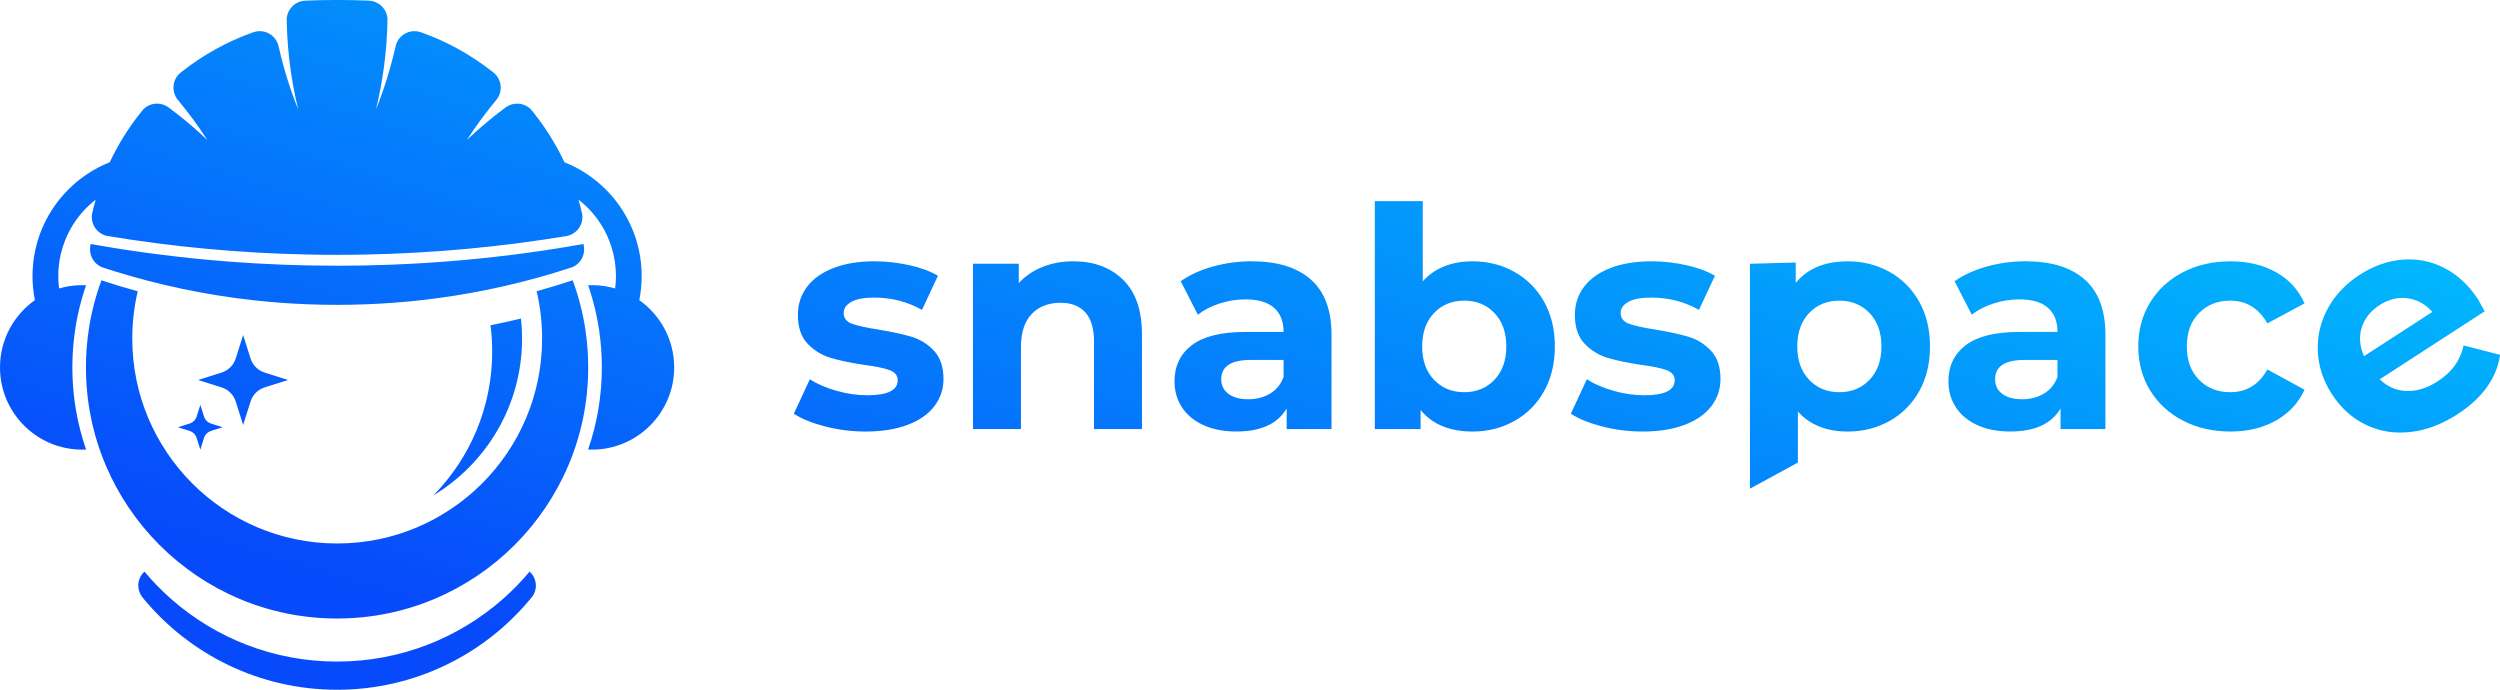
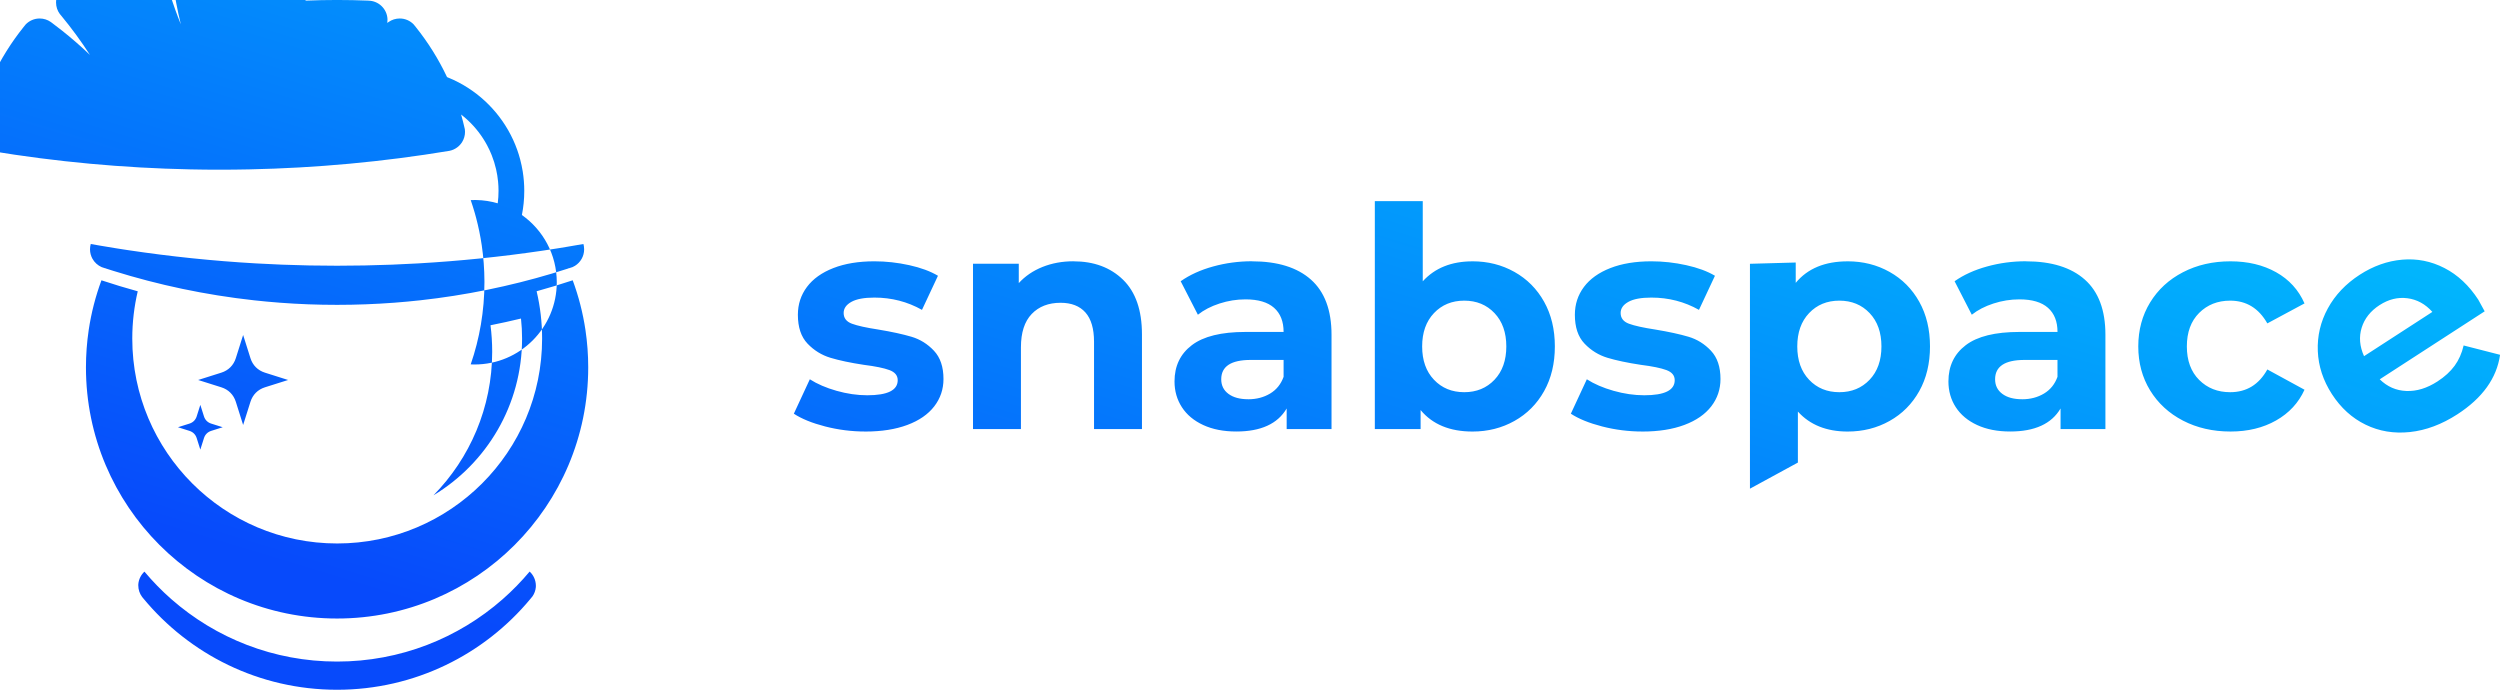
<svg xmlns="http://www.w3.org/2000/svg" xml:space="preserve" width="135.785mm" height="37.465mm" version="1.0" style="shape-rendering:geometricPrecision; text-rendering:geometricPrecision; image-rendering:optimizeQuality; fill-rule:evenodd; clip-rule:evenodd" viewBox="0 0 135.775 37.462">
  <defs>
    <style type="text/css">
   
    .fil0 {fill:url(#id0)}
   
  </style>
    <linearGradient id="id0" gradientUnits="userSpaceOnUse" x1="60.173" y1="44.206" x2="75.602" y2="-6.744">
      <stop offset="0" style="stop-opacity:1; stop-color:#074AFB" />
      <stop offset="1" style="stop-opacity:1; stop-color:#00BFFD" />
    </linearGradient>
  </defs>
  <g id="Слой_x0020_1">
-     <path class="fil0" d="M47.002 23.436c-0.745,0 -1.474,-0.092 -2.186,-0.275 -0.712,-0.184 -1.279,-0.414 -1.702,-0.693l0.868 -1.869c0.4,0.256 0.884,0.465 1.452,0.626 0.567,0.161 1.123,0.242 1.669,0.242 1.101,0 1.652,-0.272 1.652,-0.818 0,-0.256 -0.15,-0.439 -0.45,-0.55 -0.3,-0.111 -0.762,-0.206 -1.385,-0.284 -0.734,-0.111 -1.34,-0.239 -1.819,-0.384 -0.478,-0.145 -0.892,-0.401 -1.243,-0.768 -0.35,-0.367 -0.525,-0.89 -0.525,-1.568 0,-0.567 0.164,-1.071 0.492,-1.51 0.328,-0.439 0.806,-0.781 1.435,-1.026 0.628,-0.245 1.371,-0.367 2.227,-0.367 0.634,0 1.265,0.07 1.894,0.209 0.629,0.139 1.149,0.331 1.56,0.576l-0.868 1.852c-0.79,-0.445 -1.652,-0.667 -2.586,-0.667 -0.556,0 -0.973,0.078 -1.251,0.234 -0.278,0.156 -0.417,0.356 -0.417,0.601 0,0.278 0.15,0.473 0.45,0.584 0.3,0.111 0.779,0.217 1.435,0.317 0.734,0.122 1.335,0.253 1.802,0.392 0.467,0.139 0.873,0.392 1.218,0.759 0.345,0.367 0.517,0.879 0.517,1.535 0,0.556 -0.167,1.051 -0.501,1.485 -0.334,0.433 -0.82,0.77 -1.46,1.009 -0.64,0.239 -1.399,0.359 -2.277,0.359zm-19.579 9.2c0.007,0.005 0.014,0.01 0.021,0.015 -0.007,-0.005 -0.014,-0.01 -0.021,-0.015zm0.872 -15.336c-0.55,0.133 -1.102,0.255 -1.656,0.365 0.061,0.47 0.092,0.949 0.092,1.436 0,3.037 -1.217,5.791 -3.189,7.799 2.884,-1.738 4.812,-4.901 4.812,-8.514 0,-0.363 -0.019,-0.726 -0.059,-1.086zm-16.824 5.706c-0.194,-0.061 -0.333,-0.2 -0.394,-0.394l-0.197 -0.624 -0.197 0.624c-0.061,0.194 -0.2,0.333 -0.394,0.394l-0.624 0.197 0.624 0.197c0.194,0.061 0.333,0.201 0.394,0.394l0.197 0.624 0.197 -0.624c0.061,-0.194 0.201,-0.333 0.394,-0.394l0.624 -0.197 -0.624 -0.197zm0.549 -1.972c0.387,0.122 0.666,0.401 0.788,0.788l0.397 1.258 0.397 -1.258c0.123,-0.387 0.401,-0.666 0.788,-0.788l1.258 -0.397 -1.258 -0.398c-0.388,-0.122 -0.666,-0.401 -0.788,-0.788l-0.397 -1.258 -0.397 1.258c-0.122,0.387 -0.401,0.666 -0.788,0.788l-1.258 0.398 1.258 0.397zm-7.203 -3.106c-0.098,0.661 -0.149,1.337 -0.149,2.025 0,7.533 6.107,13.639 13.639,13.639 7.533,0 13.639,-6.107 13.639,-13.639 0,-0.688 -0.051,-1.364 -0.149,-2.025 -0.139,-0.936 -0.374,-1.841 -0.693,-2.705 -0.646,0.214 -1.3,0.412 -1.96,0.595 0.195,0.824 0.298,1.685 0.298,2.569 0,6.147 -4.983,11.129 -11.129,11.129 -6.146,0 -11.129,-4.983 -11.129,-11.129 0,-0.883 0.103,-1.742 0.297,-2.566 -0.664,-0.183 -1.321,-0.382 -1.971,-0.598 -0.319,0.864 -0.554,1.769 -0.693,2.705zm11.802 -17.894c0.56,-0.023 1.123,-0.035 1.688,-0.035 0.566,0 1.128,0.012 1.688,0.035l0 0.002c0.564,0.001 1.024,0.445 1.05,1.003l-0.01 0.207c0.002,0 0.004,0.001 0.006,0.001 -0.039,1.587 -0.246,3.16 -0.623,4.699 0.43,-1.067 0.779,-2.175 1.039,-3.317 0.003,0.001 0.005,0.001 0.008,0.002 0.057,-0.528 0.504,-0.939 1.047,-0.939 0.136,0 0.247,0.023 0.369,0.067 1.408,0.501 2.709,1.227 3.861,2.135 0.036,0.028 0.071,0.057 0.107,0.085 0.212,0.193 0.346,0.471 0.346,0.78 0,0.234 -0.076,0.45 -0.205,0.625 -0.026,0.032 -0.052,0.063 -0.079,0.094 -0.56,0.678 -1.08,1.387 -1.557,2.128 0.484,-0.462 0.989,-0.901 1.513,-1.318 0.179,-0.142 0.36,-0.281 0.544,-0.418l0.075 -0.055c0.17,-0.118 0.377,-0.187 0.599,-0.187 0.296,0 0.563,0.122 0.755,0.319 0.04,0.049 0.08,0.098 0.12,0.148 0.665,0.831 1.236,1.742 1.694,2.715 0.124,0.049 0.246,0.102 0.365,0.158 1.423,0.667 2.571,1.824 3.227,3.253 0.081,0.177 0.155,0.359 0.221,0.544 0.06,0.168 0.113,0.34 0.159,0.514 0.057,0.215 0.104,0.436 0.14,0.659 0.054,0.343 0.083,0.694 0.083,1.052 0,0.449 -0.044,0.887 -0.129,1.311 1.146,0.808 1.895,2.143 1.895,3.652 0,2.466 -1.999,4.466 -4.466,4.466 -0.07,0 -0.14,-0.002 -0.209,-0.005 0.483,-1.398 0.746,-2.899 0.746,-4.461 0,-0.018 -0,-0.037 -0,-0.056 -0.003,-0.662 -0.052,-1.314 -0.146,-1.951 -0.076,-0.512 -0.18,-1.015 -0.31,-1.507 -0.025,-0.093 -0.05,-0.185 -0.077,-0.277 -0.065,-0.226 -0.136,-0.449 -0.212,-0.67 0.069,-0.003 0.139,-0.005 0.209,-0.005 0.021,0 0.042,0 0.063,0 0.007,0 0.014,0 0.021,0 0.407,0.007 0.8,0.069 1.174,0.179 0.029,-0.222 0.043,-0.448 0.043,-0.677 0,-0.169 -0.008,-0.335 -0.024,-0.499 -0.022,-0.231 -0.059,-0.457 -0.109,-0.677 -0.06,-0.264 -0.141,-0.519 -0.239,-0.766 -0.074,-0.186 -0.159,-0.367 -0.253,-0.542 -0.269,-0.499 -0.616,-0.95 -1.025,-1.335 -0.122,-0.115 -0.249,-0.224 -0.382,-0.327 0.075,0.263 0.143,0.53 0.203,0.799 0.006,0.046 0.01,0.093 0.01,0.141 0,0.203 -0.057,0.392 -0.156,0.552 -0.071,0.116 -0.164,0.216 -0.273,0.296 -0.124,0.091 -0.268,0.156 -0.425,0.186 -3.595,0.596 -7.228,0.931 -10.875,1.006 -0.531,0.011 -1.063,0.017 -1.595,0.017 -0.532,0 -1.063,-0.005 -1.595,-0.017 -3.647,-0.075 -7.281,-0.41 -10.875,-1.006 -0.157,-0.03 -0.301,-0.095 -0.425,-0.186 -0.109,-0.08 -0.202,-0.181 -0.273,-0.296 -0.099,-0.161 -0.156,-0.35 -0.156,-0.552 0,-0.048 0.003,-0.095 0.01,-0.141 0.06,-0.27 0.128,-0.536 0.203,-0.799 -0.132,0.103 -0.26,0.212 -0.382,0.327 -0.409,0.386 -0.756,0.836 -1.025,1.335 -0.094,0.175 -0.179,0.356 -0.253,0.542 -0.098,0.247 -0.178,0.503 -0.239,0.766 -0.051,0.221 -0.087,0.447 -0.109,0.677 -0.015,0.164 -0.024,0.331 -0.024,0.499 0,0.229 0.015,0.455 0.043,0.677 0.373,-0.11 0.767,-0.172 1.174,-0.179 0.007,-0 0.014,-0 0.021,-0 0.021,-0 0.042,-0 0.063,-0 0.07,0 0.14,0.002 0.209,0.005 -0.076,0.221 -0.147,0.444 -0.212,0.67 -0.026,0.092 -0.052,0.184 -0.077,0.277 -0.131,0.492 -0.235,0.995 -0.31,1.507 -0.094,0.637 -0.144,1.289 -0.147,1.951 0,0.018 -0,0.037 -0,0.056 0,1.562 0.263,3.063 0.746,4.461 -0.069,0.003 -0.139,0.005 -0.209,0.005 -2.466,0 -4.466,-1.999 -4.466,-4.466 0,-1.509 0.749,-2.844 1.895,-3.652 -0.085,-0.424 -0.129,-0.862 -0.129,-1.311 0,-0.358 0.028,-0.709 0.083,-1.052 0.035,-0.224 0.082,-0.444 0.14,-0.659 0.046,-0.174 0.099,-0.346 0.159,-0.514 0.066,-0.185 0.14,-0.367 0.221,-0.544 0.656,-1.429 1.804,-2.586 3.227,-3.253 0.12,-0.056 0.242,-0.109 0.365,-0.158 0.458,-0.974 1.028,-1.884 1.694,-2.715 0.04,-0.05 0.08,-0.099 0.12,-0.148 0.192,-0.196 0.459,-0.319 0.755,-0.319 0.223,0 0.429,0.069 0.599,0.187l0.075 0.055c0.183,0.137 0.365,0.276 0.544,0.418 0.524,0.416 1.029,0.856 1.513,1.318 -0.477,-0.741 -0.996,-1.45 -1.557,-2.128 -0.026,-0.031 -0.052,-0.063 -0.079,-0.094 -0.129,-0.175 -0.205,-0.391 -0.205,-0.625 0,-0.309 0.133,-0.587 0.346,-0.78 0.035,-0.029 0.071,-0.057 0.107,-0.085 1.151,-0.907 2.453,-1.634 3.861,-2.135 0.122,-0.043 0.233,-0.067 0.369,-0.067 0.543,0 0.99,0.411 1.047,0.939 0.003,-0.001 0.005,-0.001 0.008,-0.002 0.26,1.142 0.609,2.251 1.039,3.317 -0.376,-1.539 -0.584,-3.112 -0.623,-4.699 0.002,-0 0.004,-0.001 0.006,-0.001l-0.01 -0.207c0.026,-0.558 0.486,-1.002 1.05,-1.003l0 -0.002zm-12.242 16.02c0,0.02 0,0.039 0.001,0.059 -0,-0.019 -0.001,-0.039 -0.001,-0.059zm27.861 0c-0,0.02 -0,0.039 -0.001,0.059 0,-0.019 0.001,-0.039 0.001,-0.059zm-26.851 -2.722c-0.153,-0.026 -0.306,-0.053 -0.458,-0.08 -0.026,0.092 -0.04,0.189 -0.04,0.29 0,0.183 0.047,0.355 0.129,0.505 0.112,0.204 0.289,0.367 0.504,0.461 0.063,0.021 0.125,0.041 0.188,0.062 0.019,0.004 0.038,0.008 0.057,0.011 -0.001,0.002 -0.002,0.004 -0.003,0.006 0.131,0.043 0.262,0.084 0.394,0.125l0 -0c2.452,0.766 5.003,1.307 7.63,1.597 0.467,0.051 0.936,0.095 1.407,0.131 1.027,0.078 2.065,0.117 3.112,0.117 1.047,0 2.085,-0.04 3.112,-0.117 0.471,-0.036 0.941,-0.08 1.407,-0.131 2.454,-0.271 4.843,-0.761 7.145,-1.449 0.294,-0.088 0.587,-0.179 0.878,-0.274 -0.001,-0.002 -0.002,-0.004 -0.003,-0.006 0.019,-0.003 0.037,-0.007 0.056,-0.011 0.064,-0.021 0.129,-0.042 0.193,-0.063 0.047,-0.021 0.092,-0.044 0.135,-0.071 0.297,-0.186 0.495,-0.517 0.495,-0.893 0,-0.055 -0.004,-0.108 -0.012,-0.161 -0.004,-0.024 -0.009,-0.049 -0.014,-0.073 -0.004,-0.019 -0.009,-0.037 -0.014,-0.056 -0.318,0.057 -0.638,0.112 -0.958,0.164 -0.137,0.023 -0.273,0.045 -0.41,0.067 -0.232,0.037 -0.464,0.073 -0.697,0.108 -0.073,0.011 -0.147,0.022 -0.22,0.033 -2.203,0.324 -4.436,0.552 -6.697,0.682 -0.47,0.027 -0.942,0.05 -1.415,0.068 -0.989,0.038 -1.983,0.058 -2.982,0.058 -0.999,0 -1.993,-0.019 -2.982,-0.058 -0.473,-0.018 -0.944,-0.041 -1.415,-0.068 -2.335,-0.134 -4.642,-0.374 -6.916,-0.715 -0.095,-0.014 -0.191,-0.029 -0.286,-0.043 -0.137,-0.021 -0.275,-0.043 -0.412,-0.065 -0.303,-0.049 -0.607,-0.099 -0.909,-0.151zm8.42 2.898c0.005,-0.02 0.009,-0.04 0.014,-0.06 -0.005,0.02 -0.009,0.04 -0.014,0.06zm0.014 -0.06c0.005,-0.02 0.009,-0.04 0.013,-0.06 -0.004,0.02 -0.009,0.04 -0.013,0.06zm0.022 -0.1c0.003,-0.013 0.005,-0.027 0.008,-0.04 -0.003,0.013 -0.005,0.027 -0.008,0.04zm0.012 -0.06c0.003,-0.013 0.005,-0.027 0.008,-0.04 -0.003,0.013 -0.005,0.027 -0.008,0.04zm0.022 -0.122c0.002,-0.014 0.005,-0.027 0.007,-0.041 -0.002,0.014 -0.004,0.027 -0.007,0.041zm0.007 -0.041c0.002,-0.014 0.005,-0.027 0.006,-0.041 -0.002,0.014 -0.004,0.027 -0.006,0.041zm0.01 -0.061c0.002,-0.014 0.004,-0.027 0.006,-0.041 -0.002,0.014 -0.004,0.027 -0.006,0.041zm0.012 -0.082c0.003,-0.021 0.005,-0.041 0.008,-0.062 -0.003,0.021 -0.005,0.041 -0.008,0.062zm0.018 -0.145c0.002,-0.014 0.003,-0.028 0.004,-0.042 -0.002,0.014 -0.003,0.028 -0.004,0.042zm-4.619 16.982c-0.524,-0.461 -1.012,-0.961 -1.461,-1.496 -0.185,0.172 -0.308,0.411 -0.332,0.677 -0.002,0.023 -0.002,0.047 -0.002,0.07 0,0.235 0.077,0.452 0.207,0.627 0.021,0.026 0.042,0.052 0.064,0.078 2.502,3.032 6.288,4.964 10.525,4.964 4.222,0 7.997,-1.919 10.498,-4.932 0.041,-0.049 0.08,-0.098 0.12,-0.147 0.098,-0.144 0.161,-0.314 0.177,-0.497 0.002,-0.023 0.002,-0.047 0.002,-0.07 0,-0.306 -0.13,-0.581 -0.338,-0.773 -0.448,0.534 -0.935,1.034 -1.458,1.494 -0.004,0.004 -0.009,0.008 -0.013,0.012 -2.4,2.106 -5.546,3.382 -8.99,3.382 -3.443,0 -6.588,-1.276 -8.988,-3.38 -0.004,-0.003 -0.008,-0.007 -0.012,-0.01zm18.139 0.111c0.007,0.005 0.014,0.01 0.021,0.014 -0.007,-0.005 -0.014,-0.009 -0.021,-0.014zm0.064 0.042c0.015,0.009 0.029,0.017 0.044,0.025 -0.015,-0.008 -0.03,-0.017 -0.044,-0.025zm0.044 0.025c0.007,0.004 0.015,0.008 0.023,0.012 -0.008,-0.004 -0.015,-0.008 -0.023,-0.012zm0.023 0.012c0.007,0.004 0.015,0.008 0.023,0.011 -0.008,-0.004 -0.015,-0.008 -0.023,-0.011zm0.023 0.011c0.011,0.005 0.023,0.011 0.035,0.016 -0.012,-0.005 -0.023,-0.011 -0.035,-0.016zm0.047 0.021c0.008,0.003 0.016,0.007 0.024,0.01 -0.008,-0.003 -0.016,-0.006 -0.024,-0.01zm0.06 0.023c0.008,0.003 0.016,0.006 0.024,0.009 -0.008,-0.003 -0.016,-0.006 -0.024,-0.009zm0.037 0.012c0.008,0.003 0.017,0.005 0.025,0.007 -0.008,-0.002 -0.017,-0.005 -0.025,-0.007zm0.05 0.014c0.009,0.002 0.017,0.004 0.025,0.006 -0.008,-0.002 -0.017,-0.004 -0.025,-0.006zm0.051 0.012c0.013,0.003 0.026,0.005 0.039,0.007 -0.013,-0.002 -0.026,-0.005 -0.039,-0.007zm0.308 0.017c0.009,-0.001 0.018,-0.002 0.027,-0.003 -0.009,0.001 -0.018,0.002 -0.027,0.003zm0.106 -0.015c0.009,-0.002 0.017,-0.004 0.026,-0.005 -0.009,0.002 -0.017,0.004 -0.026,0.005zm0.064 -0.015c0.009,-0.002 0.017,-0.004 0.025,-0.007 -0.008,0.003 -0.017,0.005 -0.025,0.007zm0.038 -0.011c0.008,-0.002 0.017,-0.005 0.025,-0.008 -0.008,0.003 -0.017,0.005 -0.025,0.008zm0.086 -0.03c0.008,-0.003 0.016,-0.007 0.024,-0.01 -0.008,0.003 -0.016,0.007 -0.024,0.01zm0.024 -0.01c0.012,-0.005 0.024,-0.01 0.035,-0.016 -0.012,0.006 -0.024,0.011 -0.035,0.016zm0.035 -0.016c0.008,-0.004 0.015,-0.007 0.023,-0.011 -0.008,0.004 -0.015,0.008 -0.023,0.011zm0.058 -0.029c0.007,-0.004 0.015,-0.008 0.022,-0.013 -0.007,0.004 -0.015,0.008 -0.022,0.013zm0.022 -0.013c0.015,-0.009 0.029,-0.018 0.044,-0.027 -0.014,0.009 -0.029,0.018 -0.044,0.027zm0.044 -0.027c0.015,-0.009 0.029,-0.019 0.042,-0.029 -0.014,0.01 -0.028,0.02 -0.042,0.029zm0.063 -0.044c0.007,-0.005 0.013,-0.01 0.02,-0.016 -0.007,0.005 -0.013,0.01 -0.02,0.016zm0.05 -0.04c0.006,-0.005 0.013,-0.011 0.019,-0.017 -0.006,0.006 -0.013,0.011 -0.019,0.017zm29.558 -18.399c1.112,0 2.01,0.334 2.695,1.001 0.684,0.668 1.026,1.657 1.026,2.97l0 5.139 -2.603 0 0 -4.739c0,-0.712 -0.156,-1.243 -0.467,-1.593 -0.311,-0.35 -0.762,-0.526 -1.351,-0.526 -0.656,0 -1.179,0.203 -1.568,0.609 -0.389,0.406 -0.584,1.01 -0.584,1.81l0 4.438 -2.603 0 0 -8.977 2.486 0 0 1.051c0.345,-0.378 0.773,-0.67 1.285,-0.876 0.512,-0.205 1.073,-0.309 1.685,-0.309zm9.694 0c1.391,0 2.458,0.331 3.204,0.993 0.745,0.662 1.118,1.66 1.118,2.995l0 5.122 -2.436 0 0 -1.118c-0.489,0.834 -1.401,1.251 -2.736,1.251 -0.689,0 -1.288,-0.117 -1.794,-0.351 -0.506,-0.234 -0.893,-0.556 -1.16,-0.968 -0.267,-0.412 -0.401,-0.879 -0.401,-1.402 0,-0.834 0.314,-1.491 0.943,-1.969 0.629,-0.478 1.599,-0.717 2.912,-0.717l2.069 0c0,-0.567 -0.172,-1.004 -0.517,-1.31 -0.345,-0.306 -0.862,-0.459 -1.552,-0.459 -0.478,0 -0.948,0.075 -1.41,0.225 -0.462,0.15 -0.854,0.353 -1.176,0.609l-0.934 -1.819c0.49,-0.345 1.076,-0.612 1.761,-0.801 0.684,-0.189 1.388,-0.284 2.111,-0.284zm-0.2 7.492c0.445,0 0.84,-0.103 1.185,-0.309 0.345,-0.206 0.589,-0.509 0.734,-0.909l0 -0.918 -1.785 0c-1.068,0 -1.602,0.35 -1.602,1.051 0,0.334 0.131,0.598 0.392,0.792 0.262,0.195 0.62,0.292 1.076,0.292zm12.18 -7.492c0.834,0 1.593,0.192 2.277,0.576 0.684,0.384 1.221,0.923 1.61,1.619 0.389,0.695 0.584,1.504 0.584,2.428 0,0.923 -0.195,1.733 -0.584,2.428 -0.389,0.695 -0.926,1.235 -1.61,1.618 -0.684,0.384 -1.443,0.576 -2.277,0.576 -1.235,0 -2.175,-0.389 -2.82,-1.168l0 1.034 -2.486 0 0 -12.38 2.603 0 0 4.355c0.656,-0.723 1.557,-1.085 2.703,-1.085zm-0.45 7.108c0.667,0 1.215,-0.225 1.643,-0.676 0.428,-0.451 0.642,-1.054 0.642,-1.81 0,-0.756 -0.214,-1.36 -0.642,-1.81 -0.428,-0.451 -0.976,-0.676 -1.643,-0.676 -0.667,0 -1.215,0.225 -1.644,0.676 -0.428,0.451 -0.642,1.054 -0.642,1.81 0,0.756 0.214,1.36 0.642,1.81 0.428,0.451 0.976,0.676 1.644,0.676zm9.677 2.136c-0.745,0 -1.474,-0.092 -2.185,-0.275 -0.712,-0.184 -1.279,-0.414 -1.702,-0.693l0.868 -1.869c0.4,0.256 0.884,0.465 1.452,0.626 0.567,0.161 1.123,0.242 1.669,0.242 1.101,0 1.652,-0.272 1.652,-0.818 0,-0.256 -0.15,-0.439 -0.45,-0.55 -0.301,-0.111 -0.762,-0.206 -1.385,-0.284 -0.734,-0.111 -1.34,-0.239 -1.819,-0.384 -0.478,-0.145 -0.892,-0.401 -1.243,-0.768 -0.351,-0.367 -0.526,-0.89 -0.526,-1.568 0,-0.567 0.164,-1.071 0.492,-1.51 0.328,-0.439 0.807,-0.781 1.435,-1.026 0.628,-0.245 1.371,-0.367 2.227,-0.367 0.634,0 1.265,0.07 1.894,0.209 0.629,0.139 1.149,0.331 1.56,0.576l-0.868 1.852c-0.79,-0.445 -1.652,-0.667 -2.586,-0.667 -0.556,0 -0.974,0.078 -1.251,0.234 -0.278,0.156 -0.417,0.356 -0.417,0.601 0,0.278 0.15,0.473 0.451,0.584 0.3,0.111 0.779,0.217 1.435,0.317 0.734,0.122 1.335,0.253 1.802,0.392 0.467,0.139 0.873,0.392 1.218,0.759 0.345,0.367 0.517,0.879 0.517,1.535 0,0.556 -0.167,1.051 -0.501,1.485 -0.334,0.433 -0.82,0.77 -1.46,1.009 -0.639,0.239 -1.399,0.359 -2.277,0.359zm11.146 -9.244c0.834,0 1.594,0.192 2.278,0.576 0.684,0.384 1.221,0.923 1.61,1.619 0.389,0.695 0.584,1.504 0.584,2.428 0,0.923 -0.195,1.733 -0.584,2.428 -0.389,0.695 -0.926,1.235 -1.61,1.618 -0.684,0.384 -1.443,0.576 -2.278,0.576 -1.146,0 -2.047,-0.361 -2.703,-1.085l0 2.77 -2.603 1.418 0 -12.214 2.486 -0.069 0 1.104c0.645,-0.779 1.585,-1.168 2.82,-1.168zm-0.451 7.108c0.667,0 1.215,-0.225 1.644,-0.676 0.428,-0.451 0.642,-1.054 0.642,-1.81 0,-0.756 -0.214,-1.36 -0.642,-1.81 -0.428,-0.451 -0.976,-0.676 -1.644,-0.676 -0.667,0 -1.215,0.225 -1.643,0.676 -0.428,0.451 -0.642,1.054 -0.642,1.81 0,0.756 0.214,1.36 0.642,1.81 0.428,0.451 0.976,0.676 1.643,0.676zm10.128 -7.108c1.39,0 2.458,0.331 3.204,0.993 0.745,0.662 1.118,1.66 1.118,2.995l0 5.122 -2.436 0 0 -1.118c-0.489,0.834 -1.401,1.251 -2.736,1.251 -0.69,0 -1.288,-0.117 -1.794,-0.351 -0.506,-0.234 -0.892,-0.556 -1.16,-0.968 -0.267,-0.412 -0.4,-0.879 -0.4,-1.402 0,-0.834 0.314,-1.491 0.943,-1.969 0.628,-0.478 1.599,-0.717 2.912,-0.717l2.069 0c0,-0.567 -0.172,-1.004 -0.517,-1.31 -0.345,-0.306 -0.862,-0.459 -1.552,-0.459 -0.478,0 -0.948,0.075 -1.41,0.225 -0.462,0.15 -0.854,0.353 -1.176,0.609l-0.934 -1.819c0.489,-0.345 1.076,-0.612 1.76,-0.801 0.684,-0.189 1.388,-0.284 2.111,-0.284zm-0.2 7.492c0.445,0 0.84,-0.103 1.185,-0.309 0.345,-0.206 0.59,-0.509 0.734,-0.909l0 -0.918 -1.786 0c-1.067,0 -1.602,0.35 -1.602,1.051 0,0.334 0.131,0.598 0.392,0.792 0.261,0.195 0.62,0.292 1.076,0.292zm11.313 1.752c-0.956,0 -1.816,-0.197 -2.578,-0.592 -0.762,-0.395 -1.357,-0.943 -1.786,-1.644 -0.428,-0.701 -0.642,-1.496 -0.642,-2.386 0,-0.89 0.214,-1.685 0.642,-2.386 0.428,-0.701 1.023,-1.249 1.786,-1.644 0.762,-0.395 1.621,-0.592 2.578,-0.592 0.946,0 1.772,0.198 2.478,0.592 0.706,0.395 1.221,0.96 1.544,1.694l-2.019 1.085c-0.467,-0.823 -1.14,-1.235 -2.019,-1.235 -0.678,0 -1.24,0.223 -1.685,0.667 -0.445,0.445 -0.667,1.051 -0.667,1.819 0,0.767 0.223,1.374 0.667,1.819 0.445,0.445 1.007,0.667 1.685,0.667 0.89,0 1.563,-0.412 2.019,-1.235l2.019 1.101c-0.323,0.712 -0.837,1.268 -1.544,1.669 -0.706,0.401 -1.532,0.601 -2.478,0.601zm13.468 -7.144c0.018,0.028 0.131,0.233 0.339,0.616l-5.699 3.692c0.405,0.4 0.886,0.612 1.445,0.634 0.558,0.023 1.122,-0.15 1.692,-0.519 0.392,-0.254 0.702,-0.538 0.93,-0.851 0.228,-0.313 0.391,-0.68 0.489,-1.102l1.979 0.507c-0.183,1.272 -0.957,2.349 -2.32,3.232 -0.85,0.55 -1.709,0.871 -2.577,0.963 -0.868,0.092 -1.67,-0.041 -2.406,-0.4 -0.736,-0.358 -1.345,-0.911 -1.829,-1.658 -0.477,-0.738 -0.733,-1.516 -0.767,-2.336 -0.034,-0.82 0.147,-1.593 0.544,-2.321 0.397,-0.728 0.974,-1.336 1.73,-1.826 0.737,-0.477 1.508,-0.751 2.31,-0.821 0.803,-0.07 1.567,0.082 2.292,0.454 0.725,0.372 1.341,0.95 1.849,1.734zm-5.367 0.276c-0.495,0.321 -0.819,0.73 -0.974,1.228 -0.155,0.498 -0.112,1.014 0.128,1.548l3.711 -2.404c-0.383,-0.428 -0.835,-0.675 -1.355,-0.742 -0.521,-0.067 -1.024,0.056 -1.509,0.371z" />
+     <path class="fil0" d="M47.002 23.436c-0.745,0 -1.474,-0.092 -2.186,-0.275 -0.712,-0.184 -1.279,-0.414 -1.702,-0.693l0.868 -1.869c0.4,0.256 0.884,0.465 1.452,0.626 0.567,0.161 1.123,0.242 1.669,0.242 1.101,0 1.652,-0.272 1.652,-0.818 0,-0.256 -0.15,-0.439 -0.45,-0.55 -0.3,-0.111 -0.762,-0.206 -1.385,-0.284 -0.734,-0.111 -1.34,-0.239 -1.819,-0.384 -0.478,-0.145 -0.892,-0.401 -1.243,-0.768 -0.35,-0.367 -0.525,-0.89 -0.525,-1.568 0,-0.567 0.164,-1.071 0.492,-1.51 0.328,-0.439 0.806,-0.781 1.435,-1.026 0.628,-0.245 1.371,-0.367 2.227,-0.367 0.634,0 1.265,0.07 1.894,0.209 0.629,0.139 1.149,0.331 1.56,0.576l-0.868 1.852c-0.79,-0.445 -1.652,-0.667 -2.586,-0.667 -0.556,0 -0.973,0.078 -1.251,0.234 -0.278,0.156 -0.417,0.356 -0.417,0.601 0,0.278 0.15,0.473 0.45,0.584 0.3,0.111 0.779,0.217 1.435,0.317 0.734,0.122 1.335,0.253 1.802,0.392 0.467,0.139 0.873,0.392 1.218,0.759 0.345,0.367 0.517,0.879 0.517,1.535 0,0.556 -0.167,1.051 -0.501,1.485 -0.334,0.433 -0.82,0.77 -1.46,1.009 -0.64,0.239 -1.399,0.359 -2.277,0.359zm-19.579 9.2c0.007,0.005 0.014,0.01 0.021,0.015 -0.007,-0.005 -0.014,-0.01 -0.021,-0.015zm0.872 -15.336c-0.55,0.133 -1.102,0.255 -1.656,0.365 0.061,0.47 0.092,0.949 0.092,1.436 0,3.037 -1.217,5.791 -3.189,7.799 2.884,-1.738 4.812,-4.901 4.812,-8.514 0,-0.363 -0.019,-0.726 -0.059,-1.086zm-16.824 5.706c-0.194,-0.061 -0.333,-0.2 -0.394,-0.394l-0.197 -0.624 -0.197 0.624c-0.061,0.194 -0.2,0.333 -0.394,0.394l-0.624 0.197 0.624 0.197c0.194,0.061 0.333,0.201 0.394,0.394l0.197 0.624 0.197 -0.624c0.061,-0.194 0.201,-0.333 0.394,-0.394l0.624 -0.197 -0.624 -0.197zm0.549 -1.972c0.387,0.122 0.666,0.401 0.788,0.788l0.397 1.258 0.397 -1.258c0.123,-0.387 0.401,-0.666 0.788,-0.788l1.258 -0.397 -1.258 -0.398c-0.388,-0.122 -0.666,-0.401 -0.788,-0.788l-0.397 -1.258 -0.397 1.258c-0.122,0.387 -0.401,0.666 -0.788,0.788l-1.258 0.398 1.258 0.397zm-7.203 -3.106c-0.098,0.661 -0.149,1.337 -0.149,2.025 0,7.533 6.107,13.639 13.639,13.639 7.533,0 13.639,-6.107 13.639,-13.639 0,-0.688 -0.051,-1.364 -0.149,-2.025 -0.139,-0.936 -0.374,-1.841 -0.693,-2.705 -0.646,0.214 -1.3,0.412 -1.96,0.595 0.195,0.824 0.298,1.685 0.298,2.569 0,6.147 -4.983,11.129 -11.129,11.129 -6.146,0 -11.129,-4.983 -11.129,-11.129 0,-0.883 0.103,-1.742 0.297,-2.566 -0.664,-0.183 -1.321,-0.382 -1.971,-0.598 -0.319,0.864 -0.554,1.769 -0.693,2.705zm11.802 -17.894c0.56,-0.023 1.123,-0.035 1.688,-0.035 0.566,0 1.128,0.012 1.688,0.035l0 0.002c0.564,0.001 1.024,0.445 1.05,1.003l-0.01 0.207l0.075 -0.055c0.17,-0.118 0.377,-0.187 0.599,-0.187 0.296,0 0.563,0.122 0.755,0.319 0.04,0.049 0.08,0.098 0.12,0.148 0.665,0.831 1.236,1.742 1.694,2.715 0.124,0.049 0.246,0.102 0.365,0.158 1.423,0.667 2.571,1.824 3.227,3.253 0.081,0.177 0.155,0.359 0.221,0.544 0.06,0.168 0.113,0.34 0.159,0.514 0.057,0.215 0.104,0.436 0.14,0.659 0.054,0.343 0.083,0.694 0.083,1.052 0,0.449 -0.044,0.887 -0.129,1.311 1.146,0.808 1.895,2.143 1.895,3.652 0,2.466 -1.999,4.466 -4.466,4.466 -0.07,0 -0.14,-0.002 -0.209,-0.005 0.483,-1.398 0.746,-2.899 0.746,-4.461 0,-0.018 -0,-0.037 -0,-0.056 -0.003,-0.662 -0.052,-1.314 -0.146,-1.951 -0.076,-0.512 -0.18,-1.015 -0.31,-1.507 -0.025,-0.093 -0.05,-0.185 -0.077,-0.277 -0.065,-0.226 -0.136,-0.449 -0.212,-0.67 0.069,-0.003 0.139,-0.005 0.209,-0.005 0.021,0 0.042,0 0.063,0 0.007,0 0.014,0 0.021,0 0.407,0.007 0.8,0.069 1.174,0.179 0.029,-0.222 0.043,-0.448 0.043,-0.677 0,-0.169 -0.008,-0.335 -0.024,-0.499 -0.022,-0.231 -0.059,-0.457 -0.109,-0.677 -0.06,-0.264 -0.141,-0.519 -0.239,-0.766 -0.074,-0.186 -0.159,-0.367 -0.253,-0.542 -0.269,-0.499 -0.616,-0.95 -1.025,-1.335 -0.122,-0.115 -0.249,-0.224 -0.382,-0.327 0.075,0.263 0.143,0.53 0.203,0.799 0.006,0.046 0.01,0.093 0.01,0.141 0,0.203 -0.057,0.392 -0.156,0.552 -0.071,0.116 -0.164,0.216 -0.273,0.296 -0.124,0.091 -0.268,0.156 -0.425,0.186 -3.595,0.596 -7.228,0.931 -10.875,1.006 -0.531,0.011 -1.063,0.017 -1.595,0.017 -0.532,0 -1.063,-0.005 -1.595,-0.017 -3.647,-0.075 -7.281,-0.41 -10.875,-1.006 -0.157,-0.03 -0.301,-0.095 -0.425,-0.186 -0.109,-0.08 -0.202,-0.181 -0.273,-0.296 -0.099,-0.161 -0.156,-0.35 -0.156,-0.552 0,-0.048 0.003,-0.095 0.01,-0.141 0.06,-0.27 0.128,-0.536 0.203,-0.799 -0.132,0.103 -0.26,0.212 -0.382,0.327 -0.409,0.386 -0.756,0.836 -1.025,1.335 -0.094,0.175 -0.179,0.356 -0.253,0.542 -0.098,0.247 -0.178,0.503 -0.239,0.766 -0.051,0.221 -0.087,0.447 -0.109,0.677 -0.015,0.164 -0.024,0.331 -0.024,0.499 0,0.229 0.015,0.455 0.043,0.677 0.373,-0.11 0.767,-0.172 1.174,-0.179 0.007,-0 0.014,-0 0.021,-0 0.021,-0 0.042,-0 0.063,-0 0.07,0 0.14,0.002 0.209,0.005 -0.076,0.221 -0.147,0.444 -0.212,0.67 -0.026,0.092 -0.052,0.184 -0.077,0.277 -0.131,0.492 -0.235,0.995 -0.31,1.507 -0.094,0.637 -0.144,1.289 -0.147,1.951 0,0.018 -0,0.037 -0,0.056 0,1.562 0.263,3.063 0.746,4.461 -0.069,0.003 -0.139,0.005 -0.209,0.005 -2.466,0 -4.466,-1.999 -4.466,-4.466 0,-1.509 0.749,-2.844 1.895,-3.652 -0.085,-0.424 -0.129,-0.862 -0.129,-1.311 0,-0.358 0.028,-0.709 0.083,-1.052 0.035,-0.224 0.082,-0.444 0.14,-0.659 0.046,-0.174 0.099,-0.346 0.159,-0.514 0.066,-0.185 0.14,-0.367 0.221,-0.544 0.656,-1.429 1.804,-2.586 3.227,-3.253 0.12,-0.056 0.242,-0.109 0.365,-0.158 0.458,-0.974 1.028,-1.884 1.694,-2.715 0.04,-0.05 0.08,-0.099 0.12,-0.148 0.192,-0.196 0.459,-0.319 0.755,-0.319 0.223,0 0.429,0.069 0.599,0.187l0.075 0.055c0.183,0.137 0.365,0.276 0.544,0.418 0.524,0.416 1.029,0.856 1.513,1.318 -0.477,-0.741 -0.996,-1.45 -1.557,-2.128 -0.026,-0.031 -0.052,-0.063 -0.079,-0.094 -0.129,-0.175 -0.205,-0.391 -0.205,-0.625 0,-0.309 0.133,-0.587 0.346,-0.78 0.035,-0.029 0.071,-0.057 0.107,-0.085 1.151,-0.907 2.453,-1.634 3.861,-2.135 0.122,-0.043 0.233,-0.067 0.369,-0.067 0.543,0 0.99,0.411 1.047,0.939 0.003,-0.001 0.005,-0.001 0.008,-0.002 0.26,1.142 0.609,2.251 1.039,3.317 -0.376,-1.539 -0.584,-3.112 -0.623,-4.699 0.002,-0 0.004,-0.001 0.006,-0.001l-0.01 -0.207c0.026,-0.558 0.486,-1.002 1.05,-1.003l0 -0.002zm-12.242 16.02c0,0.02 0,0.039 0.001,0.059 -0,-0.019 -0.001,-0.039 -0.001,-0.059zm27.861 0c-0,0.02 -0,0.039 -0.001,0.059 0,-0.019 0.001,-0.039 0.001,-0.059zm-26.851 -2.722c-0.153,-0.026 -0.306,-0.053 -0.458,-0.08 -0.026,0.092 -0.04,0.189 -0.04,0.29 0,0.183 0.047,0.355 0.129,0.505 0.112,0.204 0.289,0.367 0.504,0.461 0.063,0.021 0.125,0.041 0.188,0.062 0.019,0.004 0.038,0.008 0.057,0.011 -0.001,0.002 -0.002,0.004 -0.003,0.006 0.131,0.043 0.262,0.084 0.394,0.125l0 -0c2.452,0.766 5.003,1.307 7.63,1.597 0.467,0.051 0.936,0.095 1.407,0.131 1.027,0.078 2.065,0.117 3.112,0.117 1.047,0 2.085,-0.04 3.112,-0.117 0.471,-0.036 0.941,-0.08 1.407,-0.131 2.454,-0.271 4.843,-0.761 7.145,-1.449 0.294,-0.088 0.587,-0.179 0.878,-0.274 -0.001,-0.002 -0.002,-0.004 -0.003,-0.006 0.019,-0.003 0.037,-0.007 0.056,-0.011 0.064,-0.021 0.129,-0.042 0.193,-0.063 0.047,-0.021 0.092,-0.044 0.135,-0.071 0.297,-0.186 0.495,-0.517 0.495,-0.893 0,-0.055 -0.004,-0.108 -0.012,-0.161 -0.004,-0.024 -0.009,-0.049 -0.014,-0.073 -0.004,-0.019 -0.009,-0.037 -0.014,-0.056 -0.318,0.057 -0.638,0.112 -0.958,0.164 -0.137,0.023 -0.273,0.045 -0.41,0.067 -0.232,0.037 -0.464,0.073 -0.697,0.108 -0.073,0.011 -0.147,0.022 -0.22,0.033 -2.203,0.324 -4.436,0.552 -6.697,0.682 -0.47,0.027 -0.942,0.05 -1.415,0.068 -0.989,0.038 -1.983,0.058 -2.982,0.058 -0.999,0 -1.993,-0.019 -2.982,-0.058 -0.473,-0.018 -0.944,-0.041 -1.415,-0.068 -2.335,-0.134 -4.642,-0.374 -6.916,-0.715 -0.095,-0.014 -0.191,-0.029 -0.286,-0.043 -0.137,-0.021 -0.275,-0.043 -0.412,-0.065 -0.303,-0.049 -0.607,-0.099 -0.909,-0.151zm8.42 2.898c0.005,-0.02 0.009,-0.04 0.014,-0.06 -0.005,0.02 -0.009,0.04 -0.014,0.06zm0.014 -0.06c0.005,-0.02 0.009,-0.04 0.013,-0.06 -0.004,0.02 -0.009,0.04 -0.013,0.06zm0.022 -0.1c0.003,-0.013 0.005,-0.027 0.008,-0.04 -0.003,0.013 -0.005,0.027 -0.008,0.04zm0.012 -0.06c0.003,-0.013 0.005,-0.027 0.008,-0.04 -0.003,0.013 -0.005,0.027 -0.008,0.04zm0.022 -0.122c0.002,-0.014 0.005,-0.027 0.007,-0.041 -0.002,0.014 -0.004,0.027 -0.007,0.041zm0.007 -0.041c0.002,-0.014 0.005,-0.027 0.006,-0.041 -0.002,0.014 -0.004,0.027 -0.006,0.041zm0.01 -0.061c0.002,-0.014 0.004,-0.027 0.006,-0.041 -0.002,0.014 -0.004,0.027 -0.006,0.041zm0.012 -0.082c0.003,-0.021 0.005,-0.041 0.008,-0.062 -0.003,0.021 -0.005,0.041 -0.008,0.062zm0.018 -0.145c0.002,-0.014 0.003,-0.028 0.004,-0.042 -0.002,0.014 -0.003,0.028 -0.004,0.042zm-4.619 16.982c-0.524,-0.461 -1.012,-0.961 -1.461,-1.496 -0.185,0.172 -0.308,0.411 -0.332,0.677 -0.002,0.023 -0.002,0.047 -0.002,0.07 0,0.235 0.077,0.452 0.207,0.627 0.021,0.026 0.042,0.052 0.064,0.078 2.502,3.032 6.288,4.964 10.525,4.964 4.222,0 7.997,-1.919 10.498,-4.932 0.041,-0.049 0.08,-0.098 0.12,-0.147 0.098,-0.144 0.161,-0.314 0.177,-0.497 0.002,-0.023 0.002,-0.047 0.002,-0.07 0,-0.306 -0.13,-0.581 -0.338,-0.773 -0.448,0.534 -0.935,1.034 -1.458,1.494 -0.004,0.004 -0.009,0.008 -0.013,0.012 -2.4,2.106 -5.546,3.382 -8.99,3.382 -3.443,0 -6.588,-1.276 -8.988,-3.38 -0.004,-0.003 -0.008,-0.007 -0.012,-0.01zm18.139 0.111c0.007,0.005 0.014,0.01 0.021,0.014 -0.007,-0.005 -0.014,-0.009 -0.021,-0.014zm0.064 0.042c0.015,0.009 0.029,0.017 0.044,0.025 -0.015,-0.008 -0.03,-0.017 -0.044,-0.025zm0.044 0.025c0.007,0.004 0.015,0.008 0.023,0.012 -0.008,-0.004 -0.015,-0.008 -0.023,-0.012zm0.023 0.012c0.007,0.004 0.015,0.008 0.023,0.011 -0.008,-0.004 -0.015,-0.008 -0.023,-0.011zm0.023 0.011c0.011,0.005 0.023,0.011 0.035,0.016 -0.012,-0.005 -0.023,-0.011 -0.035,-0.016zm0.047 0.021c0.008,0.003 0.016,0.007 0.024,0.01 -0.008,-0.003 -0.016,-0.006 -0.024,-0.01zm0.06 0.023c0.008,0.003 0.016,0.006 0.024,0.009 -0.008,-0.003 -0.016,-0.006 -0.024,-0.009zm0.037 0.012c0.008,0.003 0.017,0.005 0.025,0.007 -0.008,-0.002 -0.017,-0.005 -0.025,-0.007zm0.05 0.014c0.009,0.002 0.017,0.004 0.025,0.006 -0.008,-0.002 -0.017,-0.004 -0.025,-0.006zm0.051 0.012c0.013,0.003 0.026,0.005 0.039,0.007 -0.013,-0.002 -0.026,-0.005 -0.039,-0.007zm0.308 0.017c0.009,-0.001 0.018,-0.002 0.027,-0.003 -0.009,0.001 -0.018,0.002 -0.027,0.003zm0.106 -0.015c0.009,-0.002 0.017,-0.004 0.026,-0.005 -0.009,0.002 -0.017,0.004 -0.026,0.005zm0.064 -0.015c0.009,-0.002 0.017,-0.004 0.025,-0.007 -0.008,0.003 -0.017,0.005 -0.025,0.007zm0.038 -0.011c0.008,-0.002 0.017,-0.005 0.025,-0.008 -0.008,0.003 -0.017,0.005 -0.025,0.008zm0.086 -0.03c0.008,-0.003 0.016,-0.007 0.024,-0.01 -0.008,0.003 -0.016,0.007 -0.024,0.01zm0.024 -0.01c0.012,-0.005 0.024,-0.01 0.035,-0.016 -0.012,0.006 -0.024,0.011 -0.035,0.016zm0.035 -0.016c0.008,-0.004 0.015,-0.007 0.023,-0.011 -0.008,0.004 -0.015,0.008 -0.023,0.011zm0.058 -0.029c0.007,-0.004 0.015,-0.008 0.022,-0.013 -0.007,0.004 -0.015,0.008 -0.022,0.013zm0.022 -0.013c0.015,-0.009 0.029,-0.018 0.044,-0.027 -0.014,0.009 -0.029,0.018 -0.044,0.027zm0.044 -0.027c0.015,-0.009 0.029,-0.019 0.042,-0.029 -0.014,0.01 -0.028,0.02 -0.042,0.029zm0.063 -0.044c0.007,-0.005 0.013,-0.01 0.02,-0.016 -0.007,0.005 -0.013,0.01 -0.02,0.016zm0.05 -0.04c0.006,-0.005 0.013,-0.011 0.019,-0.017 -0.006,0.006 -0.013,0.011 -0.019,0.017zm29.558 -18.399c1.112,0 2.01,0.334 2.695,1.001 0.684,0.668 1.026,1.657 1.026,2.97l0 5.139 -2.603 0 0 -4.739c0,-0.712 -0.156,-1.243 -0.467,-1.593 -0.311,-0.35 -0.762,-0.526 -1.351,-0.526 -0.656,0 -1.179,0.203 -1.568,0.609 -0.389,0.406 -0.584,1.01 -0.584,1.81l0 4.438 -2.603 0 0 -8.977 2.486 0 0 1.051c0.345,-0.378 0.773,-0.67 1.285,-0.876 0.512,-0.205 1.073,-0.309 1.685,-0.309zm9.694 0c1.391,0 2.458,0.331 3.204,0.993 0.745,0.662 1.118,1.66 1.118,2.995l0 5.122 -2.436 0 0 -1.118c-0.489,0.834 -1.401,1.251 -2.736,1.251 -0.689,0 -1.288,-0.117 -1.794,-0.351 -0.506,-0.234 -0.893,-0.556 -1.16,-0.968 -0.267,-0.412 -0.401,-0.879 -0.401,-1.402 0,-0.834 0.314,-1.491 0.943,-1.969 0.629,-0.478 1.599,-0.717 2.912,-0.717l2.069 0c0,-0.567 -0.172,-1.004 -0.517,-1.31 -0.345,-0.306 -0.862,-0.459 -1.552,-0.459 -0.478,0 -0.948,0.075 -1.41,0.225 -0.462,0.15 -0.854,0.353 -1.176,0.609l-0.934 -1.819c0.49,-0.345 1.076,-0.612 1.761,-0.801 0.684,-0.189 1.388,-0.284 2.111,-0.284zm-0.2 7.492c0.445,0 0.84,-0.103 1.185,-0.309 0.345,-0.206 0.589,-0.509 0.734,-0.909l0 -0.918 -1.785 0c-1.068,0 -1.602,0.35 -1.602,1.051 0,0.334 0.131,0.598 0.392,0.792 0.262,0.195 0.62,0.292 1.076,0.292zm12.18 -7.492c0.834,0 1.593,0.192 2.277,0.576 0.684,0.384 1.221,0.923 1.61,1.619 0.389,0.695 0.584,1.504 0.584,2.428 0,0.923 -0.195,1.733 -0.584,2.428 -0.389,0.695 -0.926,1.235 -1.61,1.618 -0.684,0.384 -1.443,0.576 -2.277,0.576 -1.235,0 -2.175,-0.389 -2.82,-1.168l0 1.034 -2.486 0 0 -12.38 2.603 0 0 4.355c0.656,-0.723 1.557,-1.085 2.703,-1.085zm-0.45 7.108c0.667,0 1.215,-0.225 1.643,-0.676 0.428,-0.451 0.642,-1.054 0.642,-1.81 0,-0.756 -0.214,-1.36 -0.642,-1.81 -0.428,-0.451 -0.976,-0.676 -1.643,-0.676 -0.667,0 -1.215,0.225 -1.644,0.676 -0.428,0.451 -0.642,1.054 -0.642,1.81 0,0.756 0.214,1.36 0.642,1.81 0.428,0.451 0.976,0.676 1.644,0.676zm9.677 2.136c-0.745,0 -1.474,-0.092 -2.185,-0.275 -0.712,-0.184 -1.279,-0.414 -1.702,-0.693l0.868 -1.869c0.4,0.256 0.884,0.465 1.452,0.626 0.567,0.161 1.123,0.242 1.669,0.242 1.101,0 1.652,-0.272 1.652,-0.818 0,-0.256 -0.15,-0.439 -0.45,-0.55 -0.301,-0.111 -0.762,-0.206 -1.385,-0.284 -0.734,-0.111 -1.34,-0.239 -1.819,-0.384 -0.478,-0.145 -0.892,-0.401 -1.243,-0.768 -0.351,-0.367 -0.526,-0.89 -0.526,-1.568 0,-0.567 0.164,-1.071 0.492,-1.51 0.328,-0.439 0.807,-0.781 1.435,-1.026 0.628,-0.245 1.371,-0.367 2.227,-0.367 0.634,0 1.265,0.07 1.894,0.209 0.629,0.139 1.149,0.331 1.56,0.576l-0.868 1.852c-0.79,-0.445 -1.652,-0.667 -2.586,-0.667 -0.556,0 -0.974,0.078 -1.251,0.234 -0.278,0.156 -0.417,0.356 -0.417,0.601 0,0.278 0.15,0.473 0.451,0.584 0.3,0.111 0.779,0.217 1.435,0.317 0.734,0.122 1.335,0.253 1.802,0.392 0.467,0.139 0.873,0.392 1.218,0.759 0.345,0.367 0.517,0.879 0.517,1.535 0,0.556 -0.167,1.051 -0.501,1.485 -0.334,0.433 -0.82,0.77 -1.46,1.009 -0.639,0.239 -1.399,0.359 -2.277,0.359zm11.146 -9.244c0.834,0 1.594,0.192 2.278,0.576 0.684,0.384 1.221,0.923 1.61,1.619 0.389,0.695 0.584,1.504 0.584,2.428 0,0.923 -0.195,1.733 -0.584,2.428 -0.389,0.695 -0.926,1.235 -1.61,1.618 -0.684,0.384 -1.443,0.576 -2.278,0.576 -1.146,0 -2.047,-0.361 -2.703,-1.085l0 2.77 -2.603 1.418 0 -12.214 2.486 -0.069 0 1.104c0.645,-0.779 1.585,-1.168 2.82,-1.168zm-0.451 7.108c0.667,0 1.215,-0.225 1.644,-0.676 0.428,-0.451 0.642,-1.054 0.642,-1.81 0,-0.756 -0.214,-1.36 -0.642,-1.81 -0.428,-0.451 -0.976,-0.676 -1.644,-0.676 -0.667,0 -1.215,0.225 -1.643,0.676 -0.428,0.451 -0.642,1.054 -0.642,1.81 0,0.756 0.214,1.36 0.642,1.81 0.428,0.451 0.976,0.676 1.643,0.676zm10.128 -7.108c1.39,0 2.458,0.331 3.204,0.993 0.745,0.662 1.118,1.66 1.118,2.995l0 5.122 -2.436 0 0 -1.118c-0.489,0.834 -1.401,1.251 -2.736,1.251 -0.69,0 -1.288,-0.117 -1.794,-0.351 -0.506,-0.234 -0.892,-0.556 -1.16,-0.968 -0.267,-0.412 -0.4,-0.879 -0.4,-1.402 0,-0.834 0.314,-1.491 0.943,-1.969 0.628,-0.478 1.599,-0.717 2.912,-0.717l2.069 0c0,-0.567 -0.172,-1.004 -0.517,-1.31 -0.345,-0.306 -0.862,-0.459 -1.552,-0.459 -0.478,0 -0.948,0.075 -1.41,0.225 -0.462,0.15 -0.854,0.353 -1.176,0.609l-0.934 -1.819c0.489,-0.345 1.076,-0.612 1.76,-0.801 0.684,-0.189 1.388,-0.284 2.111,-0.284zm-0.2 7.492c0.445,0 0.84,-0.103 1.185,-0.309 0.345,-0.206 0.59,-0.509 0.734,-0.909l0 -0.918 -1.786 0c-1.067,0 -1.602,0.35 -1.602,1.051 0,0.334 0.131,0.598 0.392,0.792 0.261,0.195 0.62,0.292 1.076,0.292zm11.313 1.752c-0.956,0 -1.816,-0.197 -2.578,-0.592 -0.762,-0.395 -1.357,-0.943 -1.786,-1.644 -0.428,-0.701 -0.642,-1.496 -0.642,-2.386 0,-0.89 0.214,-1.685 0.642,-2.386 0.428,-0.701 1.023,-1.249 1.786,-1.644 0.762,-0.395 1.621,-0.592 2.578,-0.592 0.946,0 1.772,0.198 2.478,0.592 0.706,0.395 1.221,0.96 1.544,1.694l-2.019 1.085c-0.467,-0.823 -1.14,-1.235 -2.019,-1.235 -0.678,0 -1.24,0.223 -1.685,0.667 -0.445,0.445 -0.667,1.051 -0.667,1.819 0,0.767 0.223,1.374 0.667,1.819 0.445,0.445 1.007,0.667 1.685,0.667 0.89,0 1.563,-0.412 2.019,-1.235l2.019 1.101c-0.323,0.712 -0.837,1.268 -1.544,1.669 -0.706,0.401 -1.532,0.601 -2.478,0.601zm13.468 -7.144c0.018,0.028 0.131,0.233 0.339,0.616l-5.699 3.692c0.405,0.4 0.886,0.612 1.445,0.634 0.558,0.023 1.122,-0.15 1.692,-0.519 0.392,-0.254 0.702,-0.538 0.93,-0.851 0.228,-0.313 0.391,-0.68 0.489,-1.102l1.979 0.507c-0.183,1.272 -0.957,2.349 -2.32,3.232 -0.85,0.55 -1.709,0.871 -2.577,0.963 -0.868,0.092 -1.67,-0.041 -2.406,-0.4 -0.736,-0.358 -1.345,-0.911 -1.829,-1.658 -0.477,-0.738 -0.733,-1.516 -0.767,-2.336 -0.034,-0.82 0.147,-1.593 0.544,-2.321 0.397,-0.728 0.974,-1.336 1.73,-1.826 0.737,-0.477 1.508,-0.751 2.31,-0.821 0.803,-0.07 1.567,0.082 2.292,0.454 0.725,0.372 1.341,0.95 1.849,1.734zm-5.367 0.276c-0.495,0.321 -0.819,0.73 -0.974,1.228 -0.155,0.498 -0.112,1.014 0.128,1.548l3.711 -2.404c-0.383,-0.428 -0.835,-0.675 -1.355,-0.742 -0.521,-0.067 -1.024,0.056 -1.509,0.371z" />
  </g>
</svg>